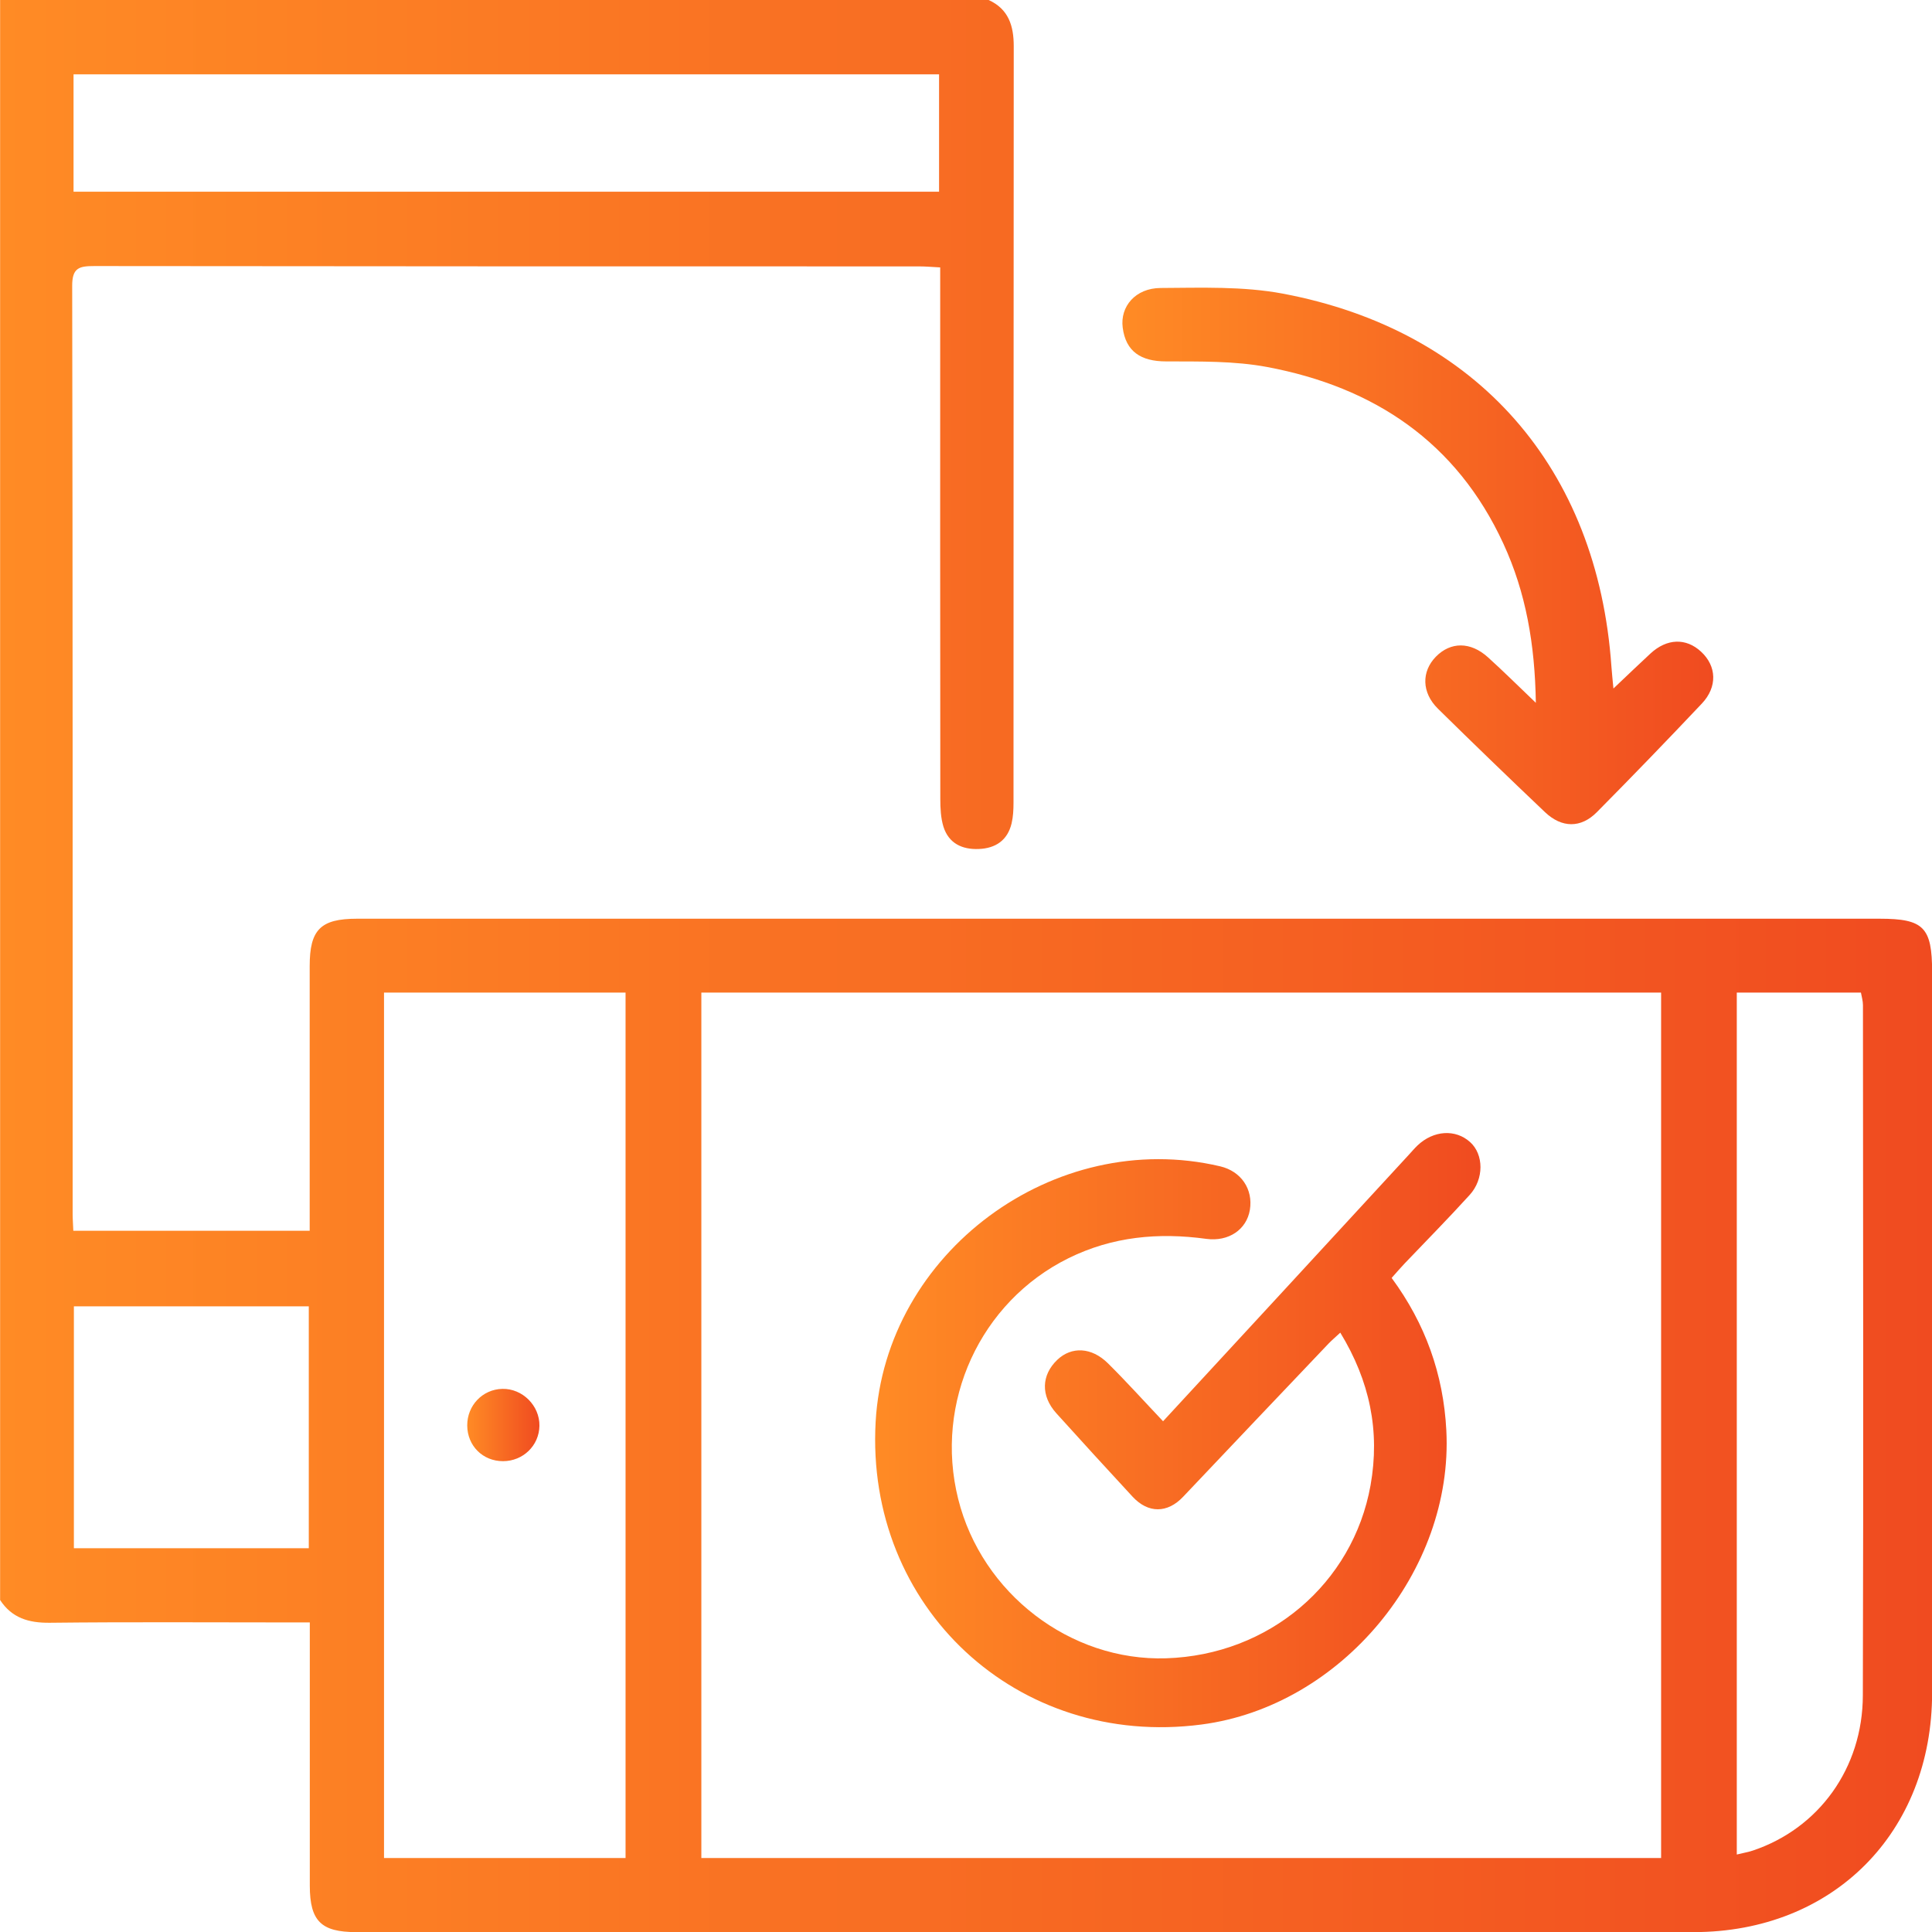
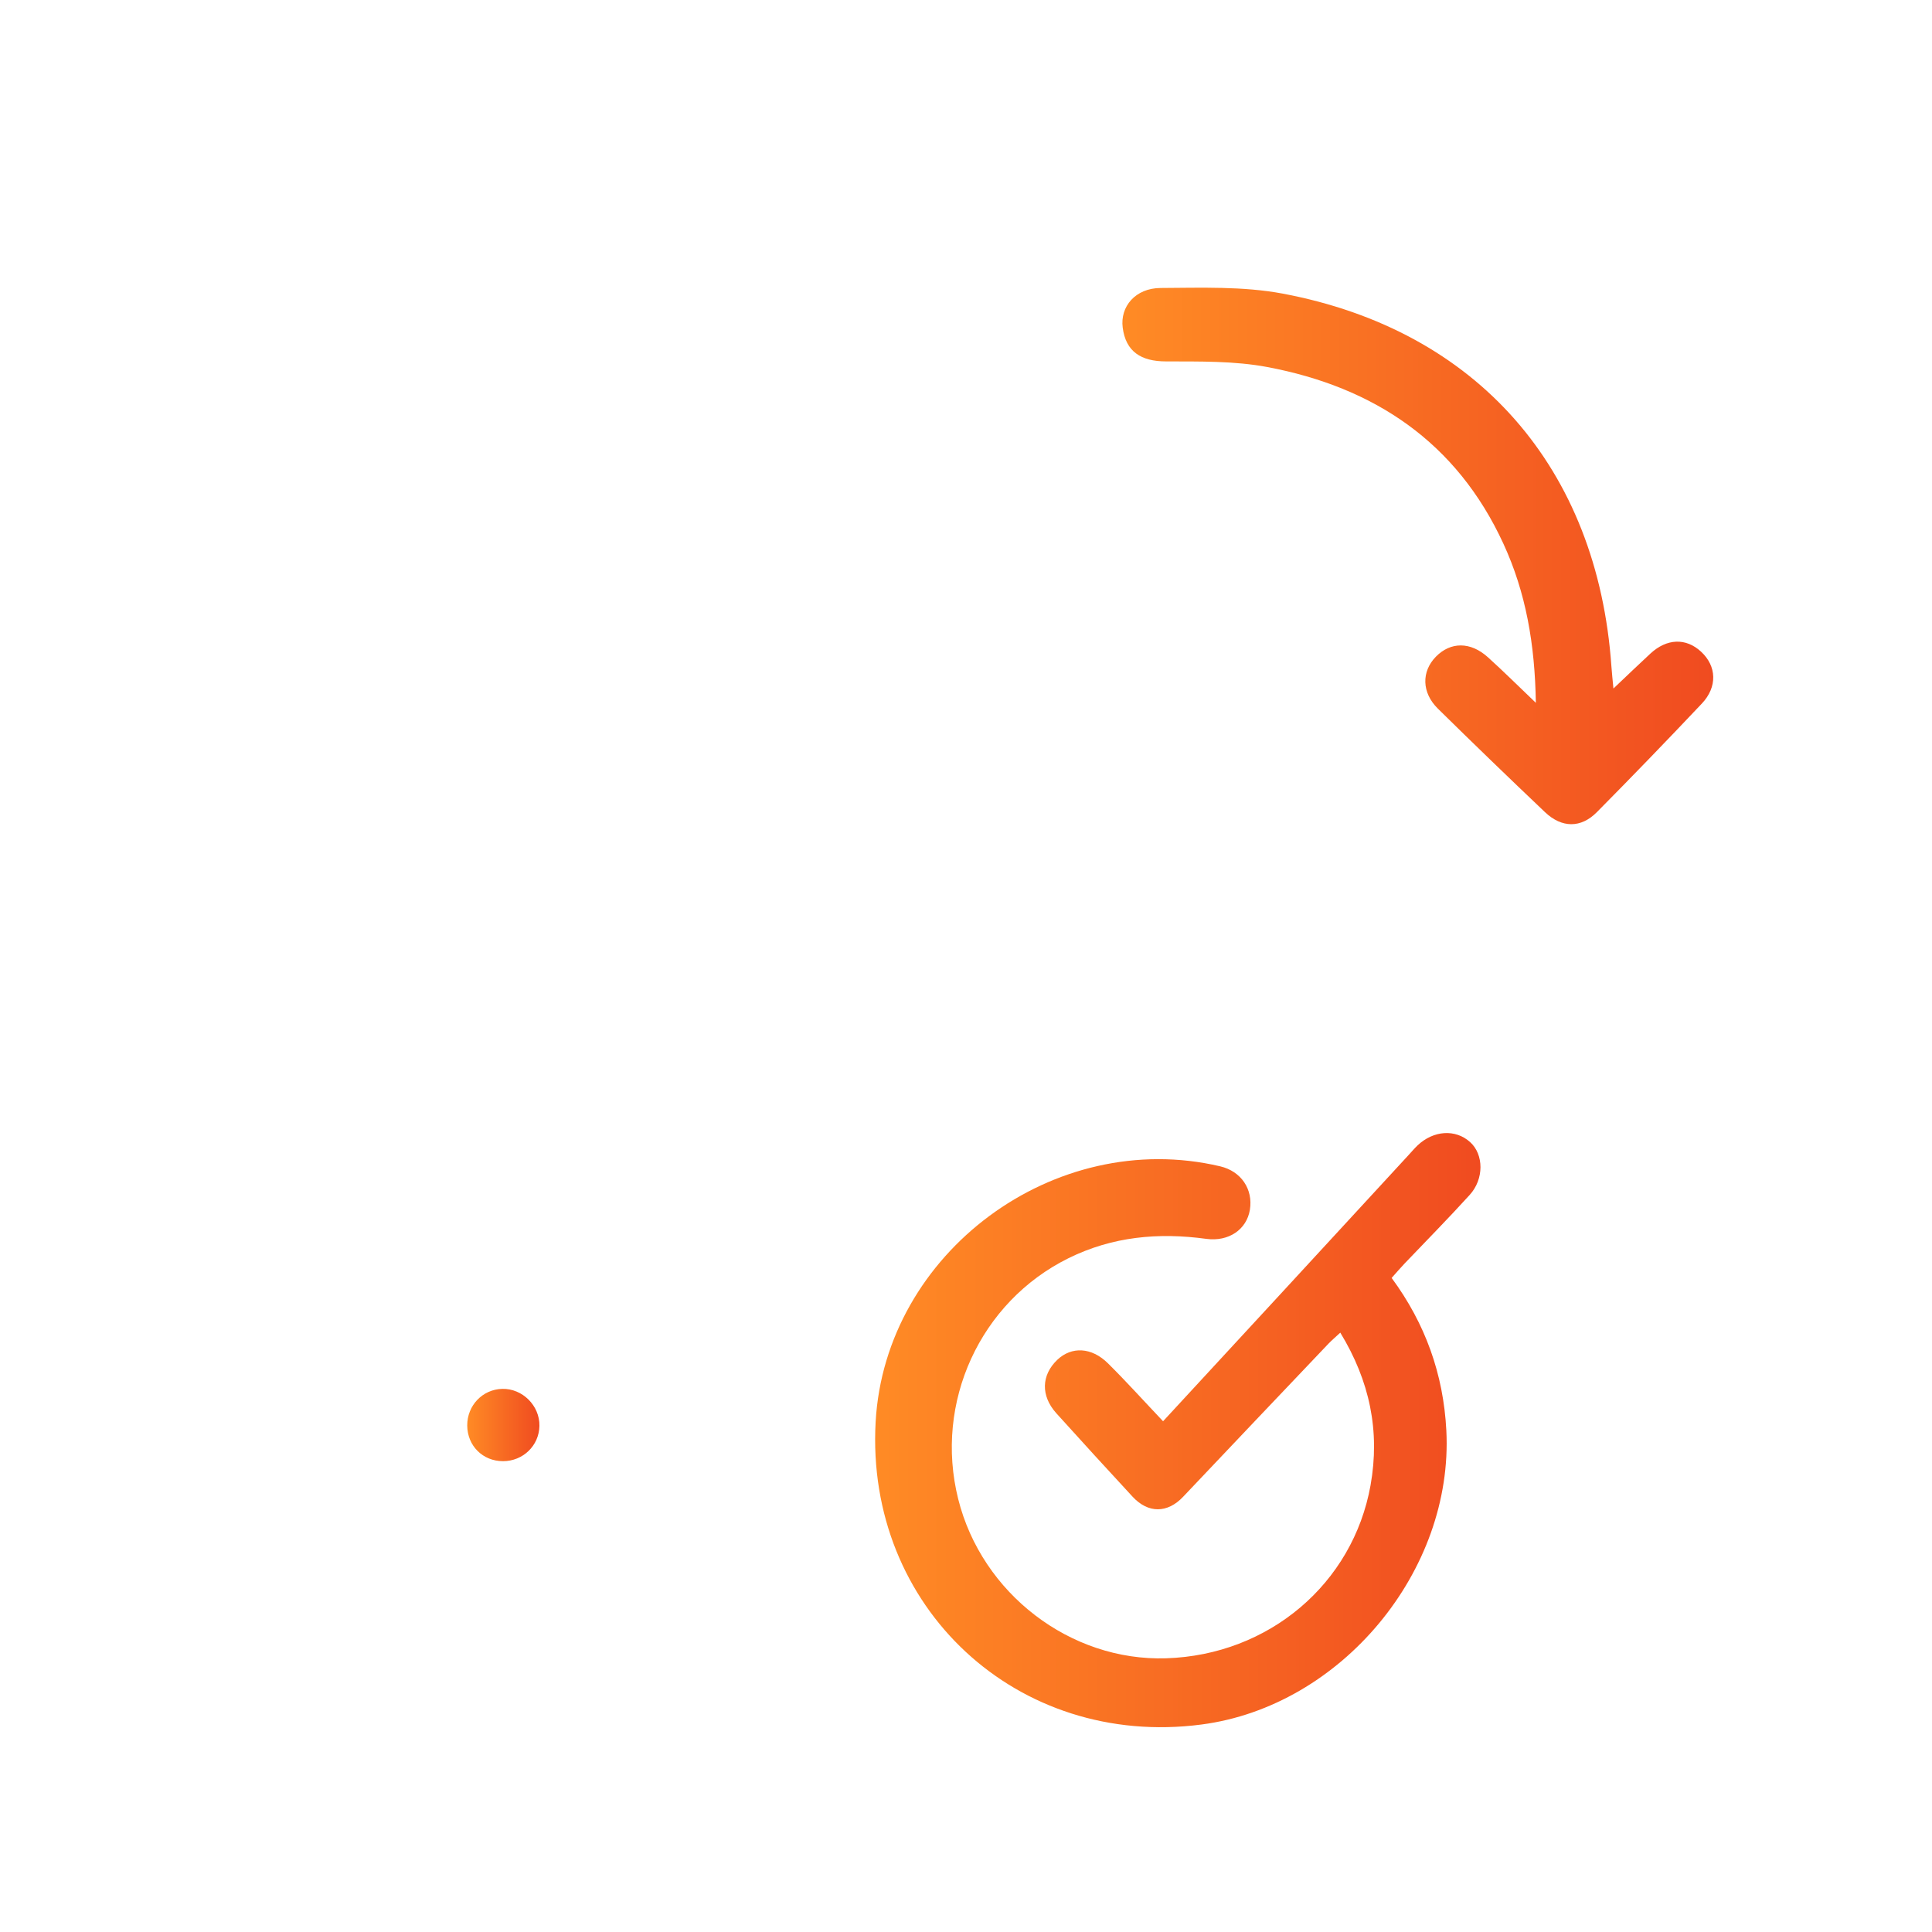
<svg xmlns="http://www.w3.org/2000/svg" xmlns:xlink="http://www.w3.org/1999/xlink" id="Layer_2" data-name="Layer 2" viewBox="0 0 171.81 171.81">
  <defs>
    <style>
      .cls-1 {
        fill: url(#linear-gradient-2);
      }

      .cls-2 {
        fill: url(#linear-gradient-3);
      }

      .cls-3 {
        fill: url(#linear-gradient);
      }

      .cls-4 {
        fill: url(#linear-gradient-4);
      }
    </style>
    <linearGradient id="linear-gradient" x1="0" y1="85.91" x2="171.81" y2="85.91" gradientUnits="userSpaceOnUse">
      <stop offset="0" stop-color="#ff8b25" />
      <stop offset="1" stop-color="#f04b20" />
    </linearGradient>
    <linearGradient id="linear-gradient-2" x1="99.84" y1="49.43" x2="152.36" y2="49.43" xlink:href="#linear-gradient" />
    <linearGradient id="linear-gradient-3" x1="77.82" y1="127.19" x2="131.65" y2="127.19" xlink:href="#linear-gradient" />
    <linearGradient id="linear-gradient-4" x1="41.55" y1="126.73" x2="47.97" y2="126.73" xlink:href="#linear-gradient" />
  </defs>
  <g id="Layer_1-2" data-name="Layer 1">
    <g>
-       <path class="cls-3" d="m87.92,0c1.77.81,2.23,2.29,2.23,4.11-.02,22.43-.01,44.85-.02,67.28,0,.61-.03,1.24-.17,1.83-.36,1.51-1.42,2.22-2.92,2.28-1.48.06-2.67-.5-3.14-1.98-.24-.78-.28-1.65-.28-2.48-.02-15.04-.01-30.09-.01-45.13,0-.66,0-1.32,0-2.13-.73-.04-1.32-.09-1.91-.09-24.44,0-48.88,0-73.32-.03-1.33,0-1.97.15-1.96,1.77.05,27.52.04,55.03.04,82.55,0,.44.04.89.06,1.47h21.02c0-3.87,0-7.67,0-11.46,0-4.03,0-8.05,0-12.08,0-3.23.96-4.21,4.21-4.21,25.95,0,51.9,0,77.85,0,19.18,0,38.37,0,57.55,0,3.92,0,4.67.76,4.67,4.74,0,21.36,0,42.73,0,64.09,0,12.43-8.79,21.28-21.19,21.29-39.65.01-79.3,0-118.95,0-3.13,0-4.12-.99-4.13-4.11,0-7.72,0-15.43,0-23.43h-1.81c-7.1,0-14.21-.05-21.31.03-1.88.02-3.37-.42-4.42-2.02V0c29.31,0,58.61,0,87.92,0Zm59.81,88.27H62.37v76.96h85.35v-76.96Zm-113.58,0v76.96h21.48v-76.96h-21.48Zm120.3,0v76.65c.56-.14,1-.21,1.42-.35,5.86-1.96,9.78-7.32,9.79-13.81.06-20.46.02-40.92.01-61.38,0-.36-.11-.73-.18-1.11h-11.05ZM6.54,17.05h76.97V6.61H6.54v10.44Zm20.92,99.12H6.57v21.51h20.89v-21.51Z" />
      <path class="cls-1" d="m143.5,61.21c1.25-1.18,2.25-2.15,3.27-3.09,1.46-1.35,3.16-1.41,4.5-.17,1.39,1.28,1.48,3.13.07,4.62-3.07,3.25-6.18,6.47-9.33,9.65-1.42,1.44-3.12,1.42-4.61.01-3.2-3.04-6.38-6.11-9.53-9.21-1.45-1.43-1.47-3.3-.18-4.62,1.31-1.34,3.08-1.35,4.63.05,1.35,1.22,2.65,2.51,4.26,4.05-.08-5.19-.88-9.81-2.89-14.16-4.15-9.01-11.48-13.91-20.99-15.7-2.93-.55-6-.49-9-.5-2.24,0-3.59-.88-3.86-3.01-.24-1.86,1.12-3.51,3.38-3.52,3.62-.02,7.32-.16,10.85.5,17.31,3.26,28,15.53,29.23,33.15.04.6.11,1.19.18,1.97Z" />
      <path class="cls-2" d="m123.76,113.65c2.99,4.06,4.6,8.55,4.86,13.55.65,12.5-9.35,24.54-21.78,26.16-16.38,2.14-29.9-10.44-28.97-26.93.85-15.03,15.89-26.18,30.64-22.71,1.86.44,2.94,2.03,2.64,3.87-.29,1.75-1.88,2.85-3.88,2.58-4.25-.58-8.34-.21-12.25,1.72-7.85,3.88-11.96,12.81-9.81,21.41,2.1,8.41,9.97,14.44,18.49,14.17,9.14-.29,16.61-6.63,18.18-15.38.86-4.83-.07-9.28-2.69-13.58-.43.4-.75.67-1.05.98-4.31,4.54-8.63,9.07-12.93,13.62-1.39,1.47-3.1,1.49-4.49-.01-2.28-2.46-4.54-4.94-6.79-7.43-1.39-1.55-1.33-3.39.1-4.75,1.26-1.19,3.03-1.13,4.49.31,1.66,1.64,3.22,3.38,4.91,5.16,3.6-3.9,7.09-7.68,10.57-11.45,3.75-4.07,7.5-8.14,11.25-12.21.27-.29.52-.59.8-.86,1.43-1.36,3.39-1.48,4.69-.3,1.21,1.09,1.25,3.28-.05,4.7-1.88,2.07-3.84,4.06-5.77,6.08-.38.4-.74.82-1.15,1.28Z" />
      <path class="cls-4" d="m41.55,126.77c-.01-1.78,1.36-3.22,3.12-3.26,1.79-.04,3.33,1.49,3.3,3.29-.03,1.76-1.46,3.14-3.24,3.14-1.8,0-3.17-1.37-3.18-3.17Z" />
    </g>
  </g>
</svg>